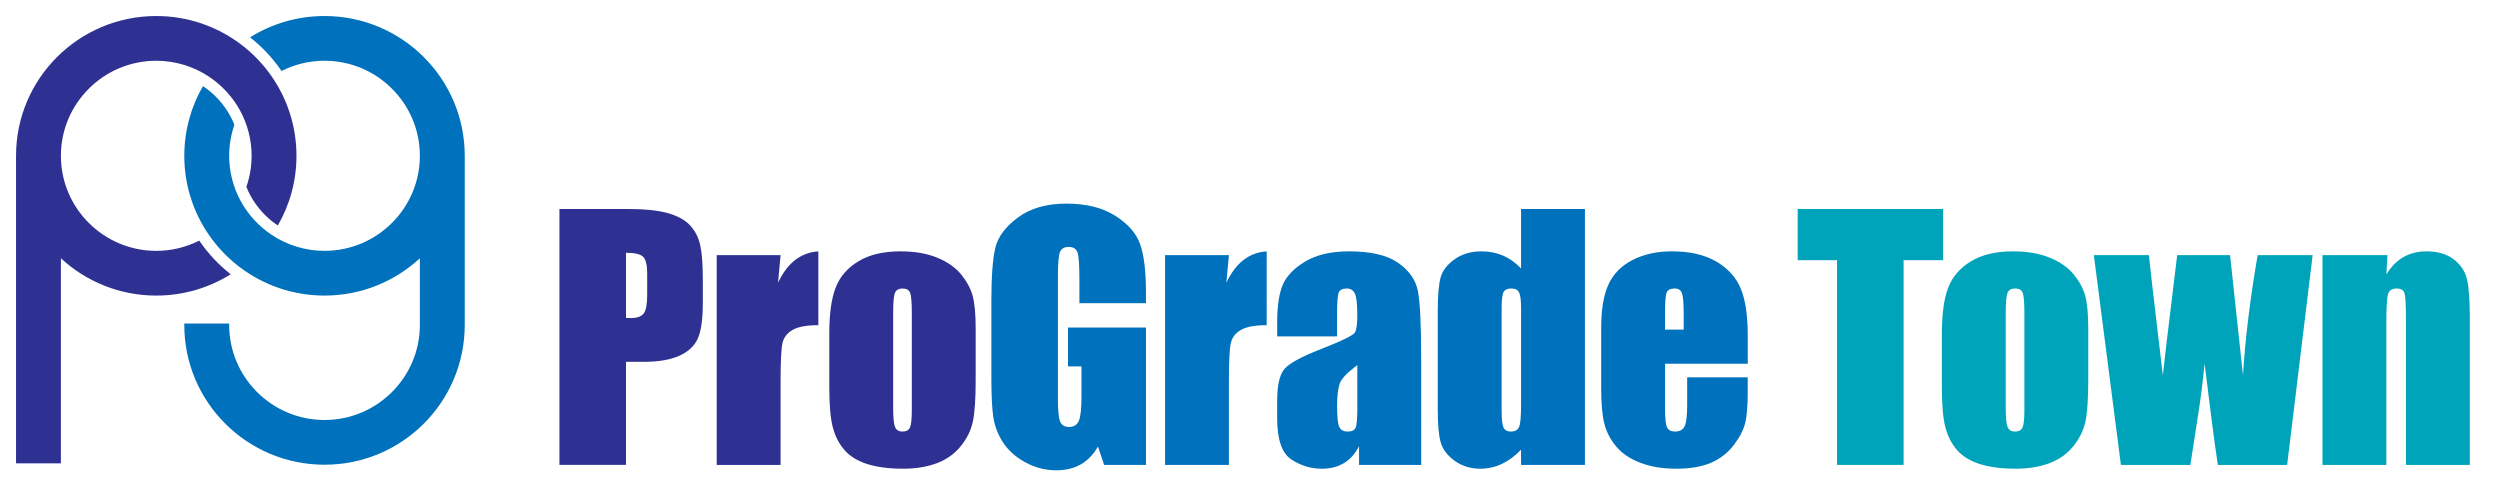
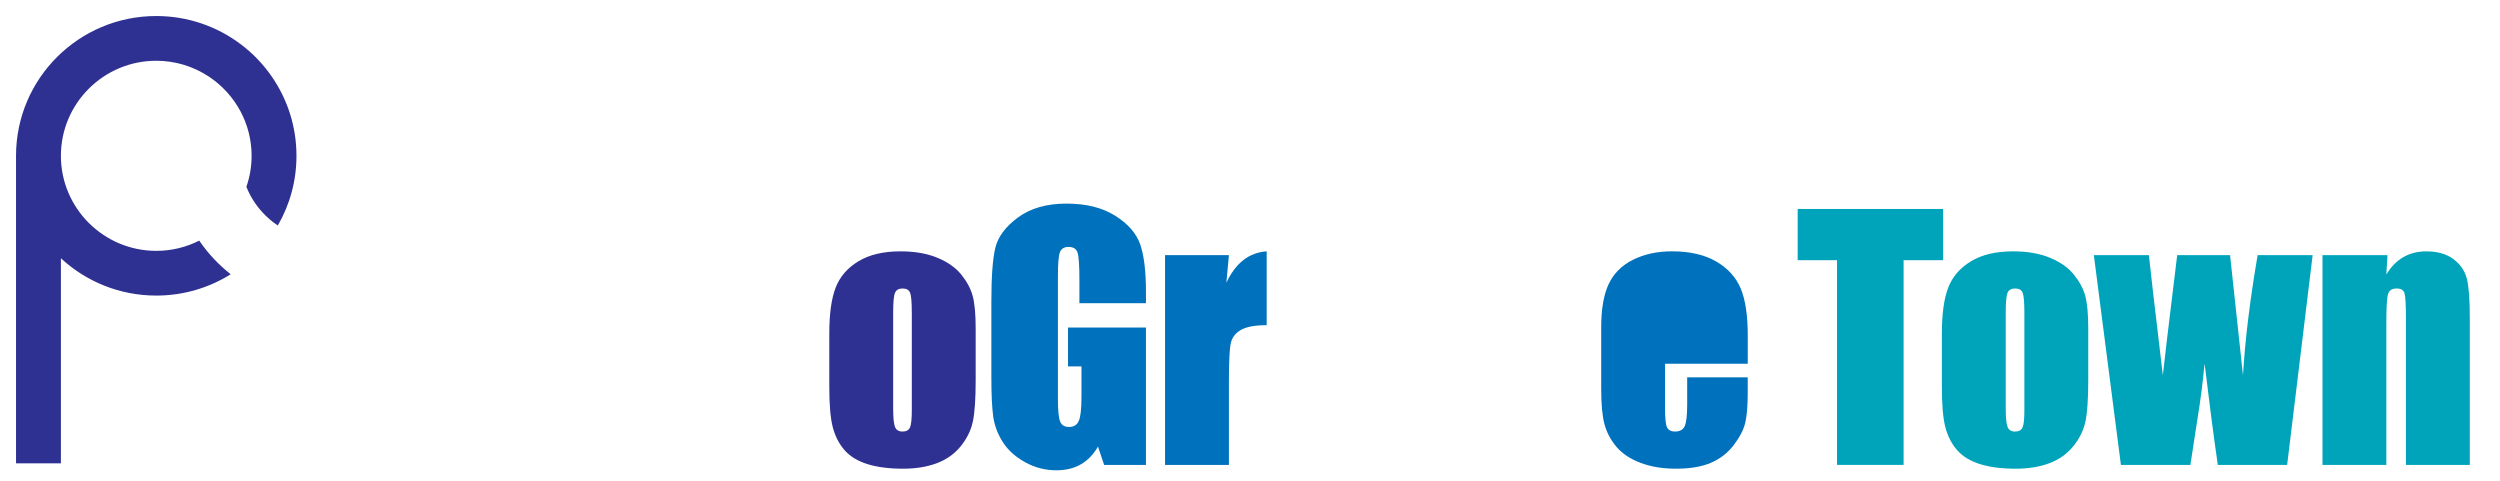
<svg xmlns="http://www.w3.org/2000/svg" id="_レイヤー_1" data-name="レイヤー 1" viewBox="0 0 1560 300">
  <defs>
    <style>
      .cls-1 {
        fill: #00a4ba;
      }

      .cls-2 {
        fill: #0071bc;
      }

      .cls-3 {
        fill: #2e3192;
      }
    </style>
  </defs>
  <g>
-     <path class="cls-2" d="M290,97.22c0-48.17-39.18-87.22-87.5-87.22-17.07,0-32.99,4.88-46.45,13.3,7.44,5.86,13.94,12.76,19.33,20.56.1.14.19.29.29.44,8.07-4.08,17.18-6.39,26.83-6.39,32.81,0,59.5,26.61,59.5,59.31s-26.69,59.31-59.5,59.31c-12.15,0-23.46-3.66-32.88-9.91-8.19-5.44-14.96-12.84-19.62-21.52-4.46-8.32-7-17.8-7-27.88,0-6.77,1.15-13.28,3.26-19.35-.71-1.79-1.52-3.54-2.43-5.24-4.06-7.58-10-14.11-17.18-18.9-7.41,12.8-11.65,27.65-11.65,43.49,0,18.34,5.68,35.35,15.38,49.4,5.39,7.81,12.02,14.7,19.62,20.38,14.62,10.95,32.8,17.44,52.5,17.44,22.98,0,43.89-8.84,59.5-23.28v40.72h-.02c0,.3.02.59.02.89,0,32.7-26.69,59.31-59.5,59.31s-59.5-26.61-59.5-59.31c0-.3.02-.59.02-.89h-28.01c0,.3-.01.59-.01.89,0,48.17,39.18,87.22,87.5,87.22s87.5-39.05,87.5-87.22c0-.3,0-.59-.01-.89h.01v-104.67Z" />
    <path class="cls-3" d="M169.62,47.82c-5.39-7.81-12.02-14.7-19.62-20.38-14.62-10.95-32.8-17.44-52.5-17.44C49.18,10,10,49.05,10,97.22v191.89h28v-127.95c15.61,14.44,36.52,23.28,59.5,23.28,17.07,0,32.99-4.88,46.45-13.3-7.44-5.86-13.94-12.76-19.33-20.56-.1-.14-.19-.29-.29-.44-8.07,4.08-17.18,6.39-26.83,6.39-32.81,0-59.5-26.61-59.5-59.31s26.69-59.31,59.5-59.31c12.15,0,23.46,3.66,32.88,9.91,8.19,5.44,14.96,12.84,19.62,21.52,4.46,8.32,7,17.8,7,27.88,0,6.77-1.15,13.28-3.26,19.35.71,1.79,1.52,3.54,2.43,5.24,4.06,7.58,10,14.11,17.18,18.9,7.41-12.8,11.65-27.65,11.65-43.49,0-18.34-5.68-35.35-15.38-49.4Z" />
  </g>
  <g>
-     <path class="cls-3" d="M349.1,130.4h41.82c11.31,0,20.01.89,26.09,2.66,6.08,1.78,10.65,4.34,13.71,7.69,3.06,3.35,5.13,7.42,6.21,12.18,1.08,4.77,1.63,12.15,1.63,22.15v13.91c0,10.19-1.05,17.63-3.16,22.29-2.11,4.67-5.97,8.25-11.59,10.75-5.62,2.5-12.97,3.75-22.05,3.75h-11.15v64.31h-41.53v-159.7ZM390.63,157.73v40.64c1.18.07,2.2.1,3.06.1,3.81,0,6.46-.94,7.94-2.81,1.48-1.87,2.22-5.77,2.22-11.69v-13.12c0-5.46-.85-9.01-2.56-10.65-1.71-1.64-5.26-2.47-10.65-2.47Z" />
-     <path class="cls-3" d="M487.08,159.21l-1.58,17.21c5.79-12.33,14.17-18.85,25.15-19.58v46.07c-7.3,0-12.66.99-16.08,2.96-3.42,1.97-5.52,4.72-6.31,8.24-.79,3.52-1.18,11.62-1.18,24.31v51.69h-39.85v-130.9h39.85Z" />
    <path class="cls-3" d="M608.82,205.17v32.06c0,11.77-.59,20.4-1.78,25.89-1.18,5.49-3.72,10.62-7.6,15.39-3.88,4.77-8.86,8.29-14.94,10.56-6.08,2.27-13.07,3.4-20.96,3.4-8.81,0-16.28-.97-22.39-2.91-6.12-1.94-10.87-4.87-14.25-8.78-3.39-3.91-5.8-8.65-7.25-14.2-1.45-5.56-2.17-13.89-2.17-25.01v-33.54c0-12.16,1.31-21.67,3.95-28.51,2.63-6.84,7.36-12.33,14.2-16.47,6.84-4.14,15.59-6.21,26.24-6.21,8.94,0,16.62,1.33,23.03,3.99,6.41,2.66,11.36,6.13,14.85,10.41,3.48,4.28,5.87,8.68,7.15,13.22,1.28,4.54,1.92,11.44,1.92,20.71ZM568.97,195.31c0-6.71-.36-10.93-1.09-12.68-.72-1.74-2.27-2.61-4.64-2.61s-3.95.87-4.73,2.61c-.79,1.74-1.18,5.97-1.18,12.68v59.09c0,6.18.39,10.21,1.18,12.08.79,1.87,2.33,2.81,4.64,2.81s3.93-.85,4.69-2.56c.76-1.71,1.13-5.39,1.13-11.05v-60.37Z" />
    <path class="cls-2" d="M715.08,189.19h-41.53v-14.5c0-9.14-.39-14.86-1.18-17.16-.79-2.3-2.66-3.45-5.62-3.45-2.56,0-4.31.99-5.23,2.96-.92,1.97-1.38,7.04-1.38,15.19v76.65c0,7.17.46,11.89,1.38,14.15.92,2.27,2.76,3.4,5.52,3.4,3.02,0,5.08-1.28,6.17-3.85,1.08-2.56,1.63-7.56,1.63-14.99v-18.94h-8.39v-24.27h48.63v85.72h-26.1l-3.84-11.44c-2.83,4.93-6.4,8.63-10.71,11.1-4.31,2.47-9.39,3.7-15.25,3.7-6.98,0-13.51-1.69-19.6-5.08-6.09-3.39-10.71-7.58-13.87-12.58-3.16-5-5.13-10.24-5.92-15.73-.79-5.49-1.18-13.73-1.18-24.71v-47.45c0-15.26.82-26.34,2.47-33.24,1.64-6.9,6.36-13.23,14.16-18.99,7.79-5.75,17.87-8.63,30.23-8.63s22.26,2.5,30.28,7.5c8.02,5,13.25,10.93,15.68,17.8,2.43,6.87,3.65,16.85,3.65,29.94v6.91Z" />
    <path class="cls-2" d="M766.84,159.21l-1.58,17.21c5.79-12.33,14.17-18.85,25.15-19.58v46.07c-7.3,0-12.66.99-16.08,2.96-3.42,1.97-5.52,4.72-6.31,8.24-.79,3.52-1.18,11.62-1.18,24.31v51.69h-39.85v-130.9h39.85Z" />
-     <path class="cls-2" d="M834.35,209.91h-37.39v-8.78c0-10.13,1.17-17.94,3.5-23.43,2.33-5.49,7.02-10.34,14.06-14.55,7.04-4.21,16.18-6.31,27.42-6.31,13.48,0,23.64,2.38,30.48,7.15,6.84,4.77,10.95,10.62,12.33,17.56,1.38,6.94,2.07,21.22,2.07,42.86v65.7h-38.77v-11.66c-2.43,4.68-5.57,8.19-9.42,10.52s-8.43,3.51-13.76,3.51c-6.97,0-13.37-1.96-19.19-5.87-5.82-3.91-8.73-12.48-8.73-25.7v-10.75c0-9.8,1.54-16.47,4.64-20.02,3.09-3.55,10.75-7.69,22.98-12.43,13.09-5.13,20.09-8.58,21.01-10.36.92-1.77,1.38-5.39,1.38-10.85,0-6.84-.51-11.29-1.53-13.37-1.02-2.07-2.71-3.11-5.08-3.11-2.7,0-4.37.87-5.03,2.61-.66,1.74-.99,6.26-.99,13.56v13.71ZM846.98,227.86c-6.38,4.67-10.08,8.58-11.1,11.74-1.02,3.16-1.53,7.69-1.53,13.61,0,6.77.44,11.15,1.33,13.12.89,1.97,2.65,2.96,5.28,2.96s4.13-.77,4.88-2.32c.76-1.54,1.13-5.61,1.13-12.18v-26.93Z" />
-     <path class="cls-2" d="M988.99,130.4v159.7h-39.85v-9.49c-3.81,3.95-7.83,6.92-12.03,8.9-4.21,1.98-8.62,2.97-13.22,2.97-6.18,0-11.54-1.63-16.08-4.88-4.54-3.26-7.45-7.02-8.73-11.29-1.28-4.27-1.92-11.25-1.92-20.91v-61.26c0-10.06.64-17.2,1.92-21.41,1.28-4.21,4.22-7.91,8.83-11.1,4.6-3.19,10.09-4.78,16.47-4.78,4.93,0,9.45.89,13.56,2.67,4.11,1.78,7.84,4.45,11.2,8.01v-37.11h39.85ZM949.14,192.15c0-4.8-.41-8.02-1.23-9.67-.82-1.64-2.45-2.47-4.88-2.47s-3.96.74-4.78,2.22c-.82,1.48-1.23,4.78-1.23,9.91v64.12c0,5.33.39,8.83,1.18,10.51.79,1.68,2.3,2.52,4.54,2.52,2.56,0,4.27-.94,5.13-2.81.85-1.87,1.28-6.46,1.28-13.76v-60.57Z" />
-     <path class="cls-2" d="M1090.58,226.97h-51.59v28.31c0,5.92.43,9.73,1.28,11.44.85,1.71,2.5,2.56,4.93,2.56,3.02,0,5.05-1.13,6.07-3.4,1.02-2.27,1.53-6.66,1.53-13.17v-17.26h37.78v9.67c0,8.09-.51,14.3-1.53,18.64-1.02,4.34-3.4,8.98-7.15,13.91-3.75,4.93-8.5,8.63-14.25,11.1-5.76,2.47-12.97,3.7-21.65,3.7s-15.85-1.22-22.29-3.65c-6.45-2.43-11.46-5.77-15.04-10.01-3.58-4.24-6.07-8.91-7.45-14.01-1.38-5.09-2.07-12.51-2.07-22.24v-38.18c0-11.44,1.54-20.47,4.64-27.08,3.09-6.61,8.15-11.67,15.19-15.19,7.04-3.52,15.12-5.28,24.27-5.28,11.18,0,20.4,2.12,27.67,6.36,7.26,4.24,12.36,9.86,15.29,16.87,2.93,7,4.39,16.85,4.39,29.54v17.36ZM1050.63,205.67v-9.57c0-6.77-.36-11.15-1.09-13.12-.72-1.97-2.2-2.96-4.44-2.96-2.76,0-4.47.84-5.13,2.52-.66,1.68-.99,6.2-.99,13.56v9.57h11.64Z" />
+     <path class="cls-2" d="M1090.58,226.97h-51.59v28.31c0,5.92.43,9.73,1.28,11.44.85,1.71,2.5,2.56,4.93,2.56,3.02,0,5.05-1.13,6.07-3.4,1.02-2.27,1.53-6.66,1.53-13.17v-17.26h37.78v9.67c0,8.09-.51,14.3-1.53,18.64-1.02,4.34-3.4,8.98-7.15,13.91-3.75,4.93-8.5,8.63-14.25,11.1-5.76,2.47-12.97,3.7-21.65,3.7s-15.85-1.22-22.29-3.65c-6.45-2.43-11.46-5.77-15.04-10.01-3.58-4.24-6.07-8.91-7.45-14.01-1.38-5.09-2.07-12.51-2.07-22.24v-38.18c0-11.44,1.54-20.47,4.64-27.08,3.09-6.61,8.15-11.67,15.19-15.19,7.04-3.52,15.12-5.28,24.27-5.28,11.18,0,20.4,2.12,27.67,6.36,7.26,4.24,12.36,9.86,15.29,16.87,2.93,7,4.39,16.85,4.39,29.54v17.36ZM1050.63,205.67v-9.57v9.57h11.64Z" />
    <path class="cls-1" d="M1212.5,130.4v31.96h-24.66v127.74h-41.53v-127.74h-24.56v-31.96h90.75Z" />
    <path class="cls-1" d="M1303.07,205.17v32.06c0,11.77-.59,20.4-1.78,25.89-1.18,5.49-3.72,10.62-7.6,15.39-3.88,4.77-8.86,8.29-14.94,10.56-6.08,2.27-13.07,3.4-20.96,3.4-8.81,0-16.28-.97-22.39-2.91-6.12-1.94-10.87-4.87-14.25-8.78-3.39-3.91-5.8-8.65-7.25-14.2-1.45-5.56-2.17-13.89-2.17-25.01v-33.54c0-12.16,1.31-21.67,3.95-28.51,2.63-6.84,7.36-12.33,14.2-16.47,6.84-4.14,15.59-6.21,26.24-6.21,8.94,0,16.62,1.33,23.03,3.99,6.41,2.66,11.36,6.13,14.85,10.41,3.48,4.28,5.87,8.68,7.15,13.22,1.28,4.54,1.92,11.44,1.92,20.71ZM1263.21,195.31c0-6.71-.36-10.93-1.09-12.68-.72-1.74-2.27-2.61-4.64-2.61s-3.95.87-4.73,2.61c-.79,1.74-1.18,5.97-1.18,12.68v59.09c0,6.18.39,10.21,1.18,12.08.79,1.87,2.33,2.81,4.64,2.81s3.93-.85,4.69-2.56c.76-1.71,1.13-5.39,1.13-11.05v-60.37Z" />
    <path class="cls-1" d="M1443.09,159.21l-15.91,130.9h-43.26c-2.35-15.99-5.11-37.07-8.26-63.23-1.08,11.51-2.57,23.12-4.48,34.82l-4.38,28.41h-43.35l-16.89-130.9h34.35c.26,3.42,3.17,28.41,8.71,74.97.44-4.79,3.42-29.78,8.95-74.97h33l8.06,74.97c1.28-21.89,4.32-46.88,9.14-74.97h34.31Z" />
    <path class="cls-1" d="M1489.78,159.21l-.69,12.06c2.89-4.81,6.43-8.42,10.6-10.82,4.17-2.4,8.99-3.61,14.45-3.61,6.84,0,12.43,1.61,16.77,4.83,4.34,3.22,7.13,7.28,8.38,12.18,1.25,4.9,1.87,13.07,1.87,24.51v91.74h-39.85v-90.65c0-9.01-.3-14.5-.89-16.47s-2.24-2.96-4.93-2.96c-2.83,0-4.6,1.13-5.33,3.4-.72,2.27-1.08,8.34-1.08,18.2v88.48h-39.85v-130.9h40.54Z" />
  </g>
</svg>